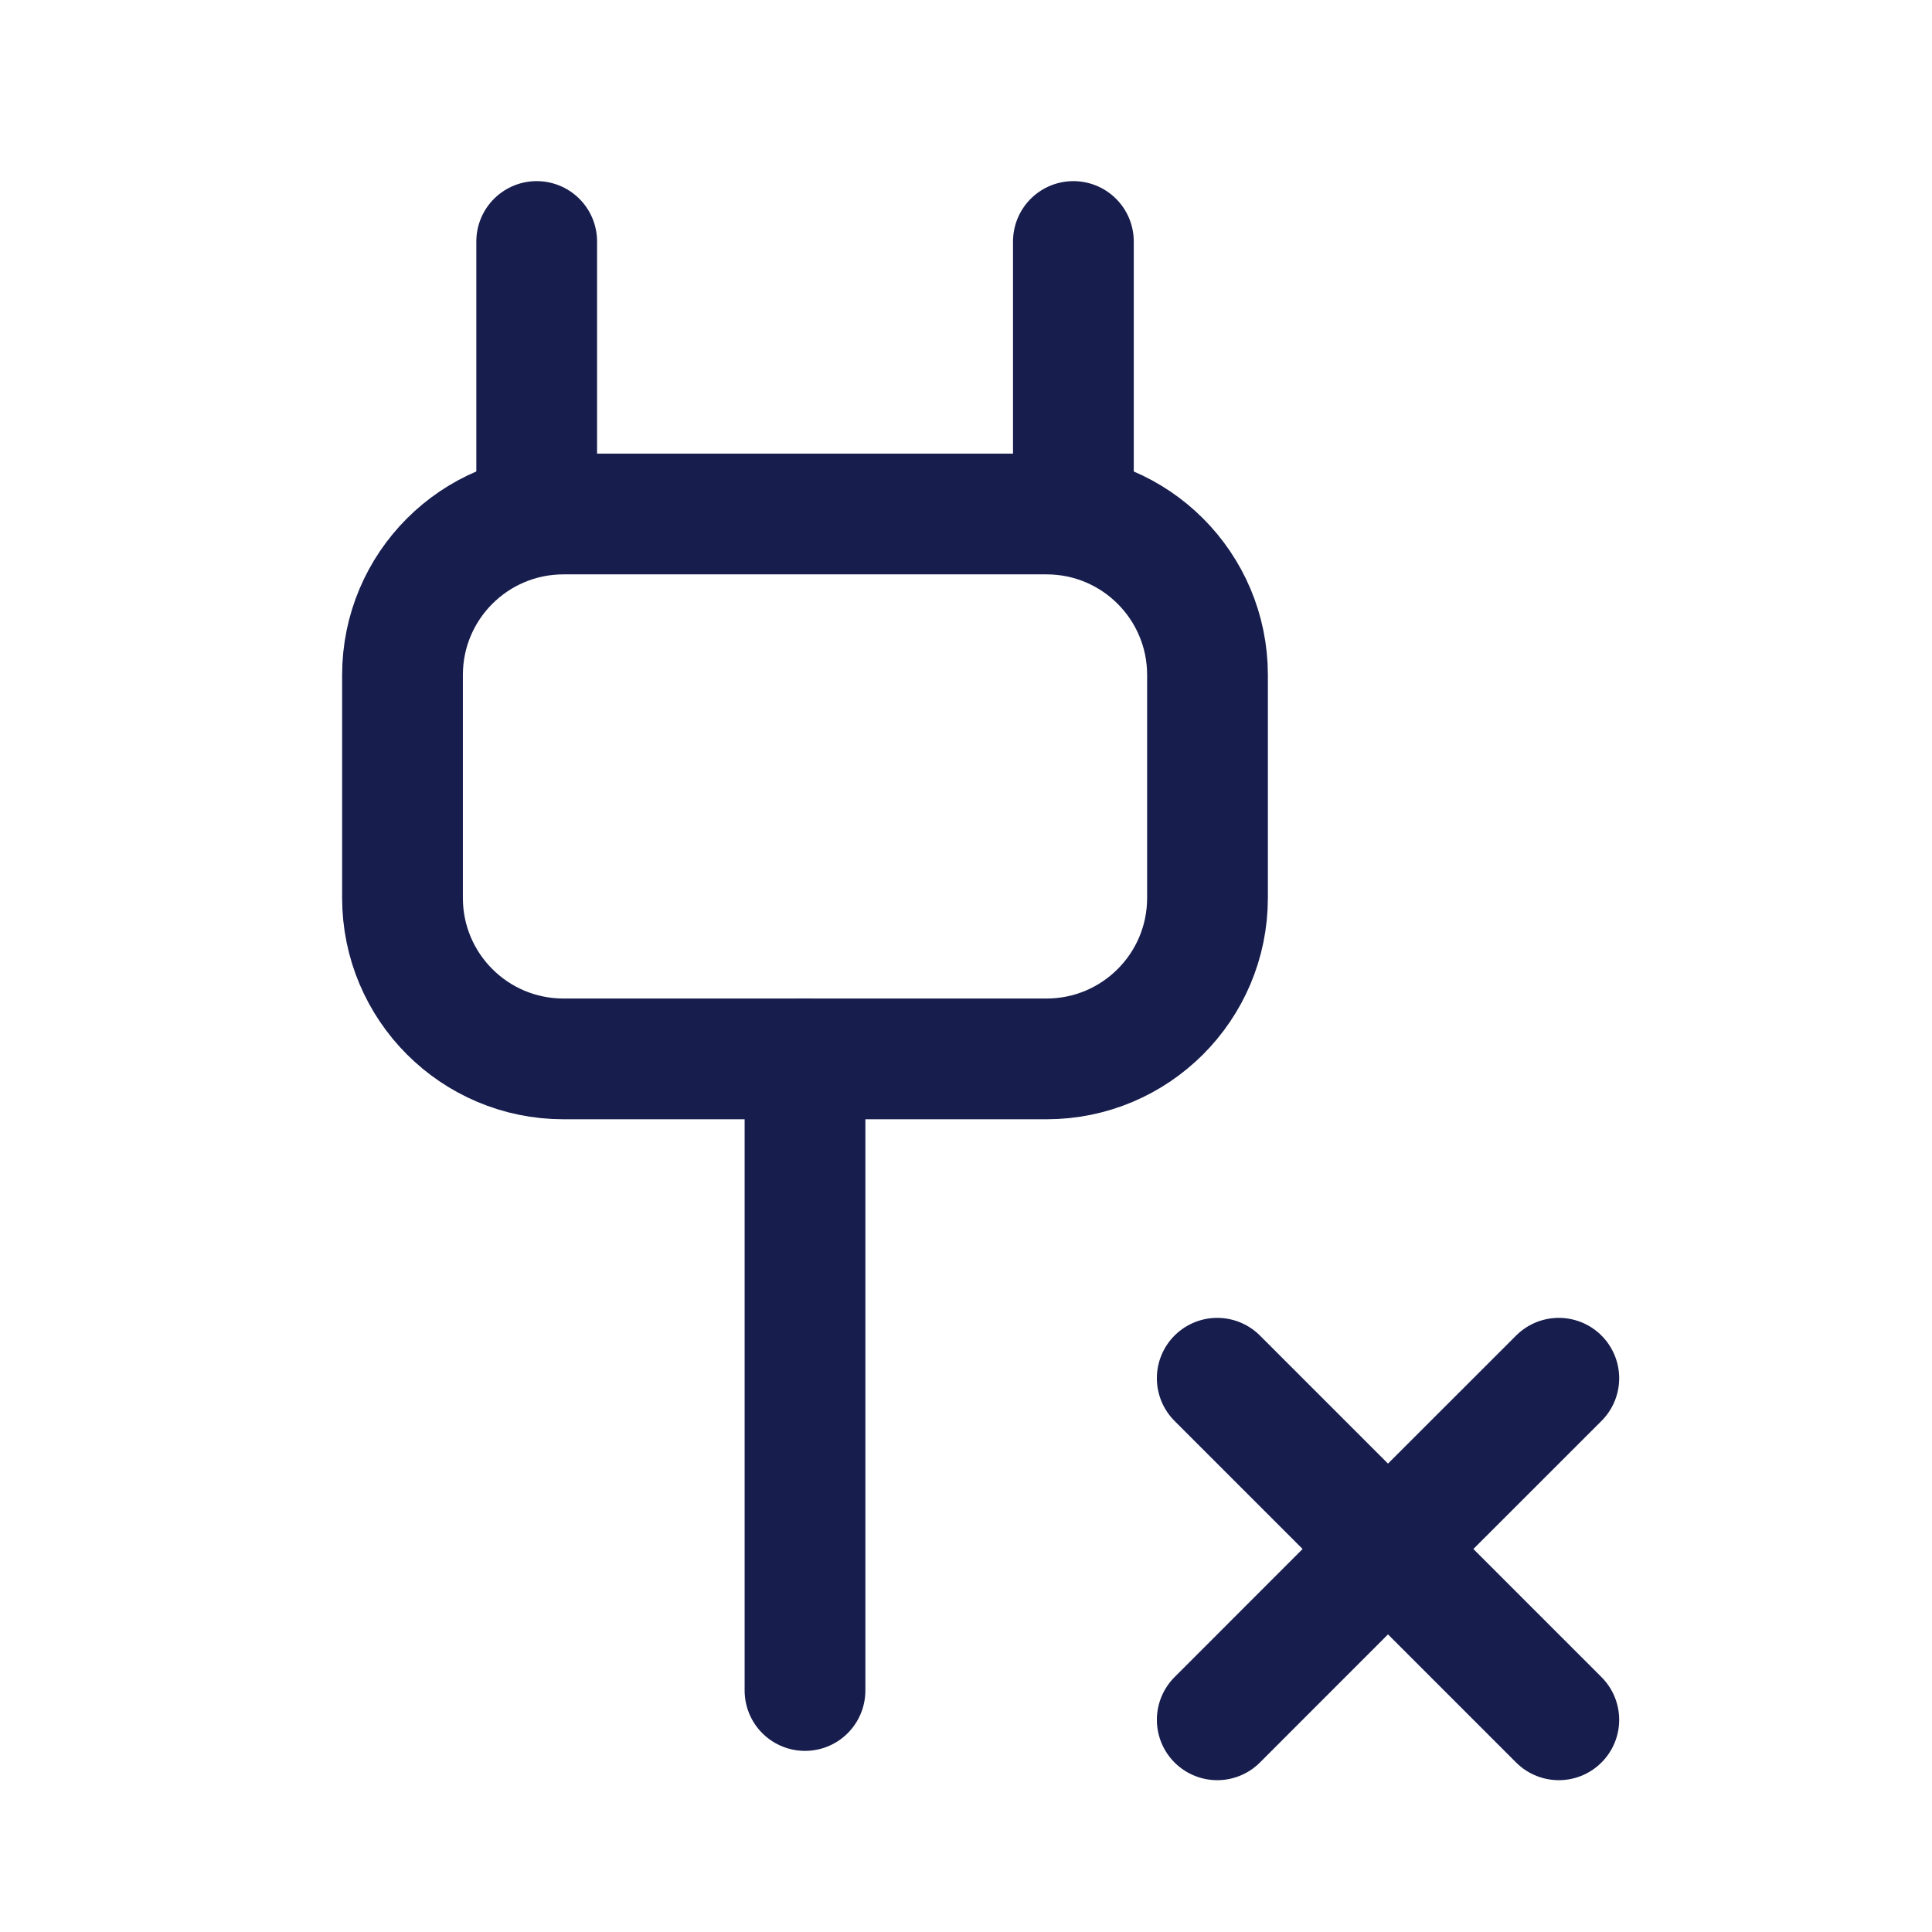
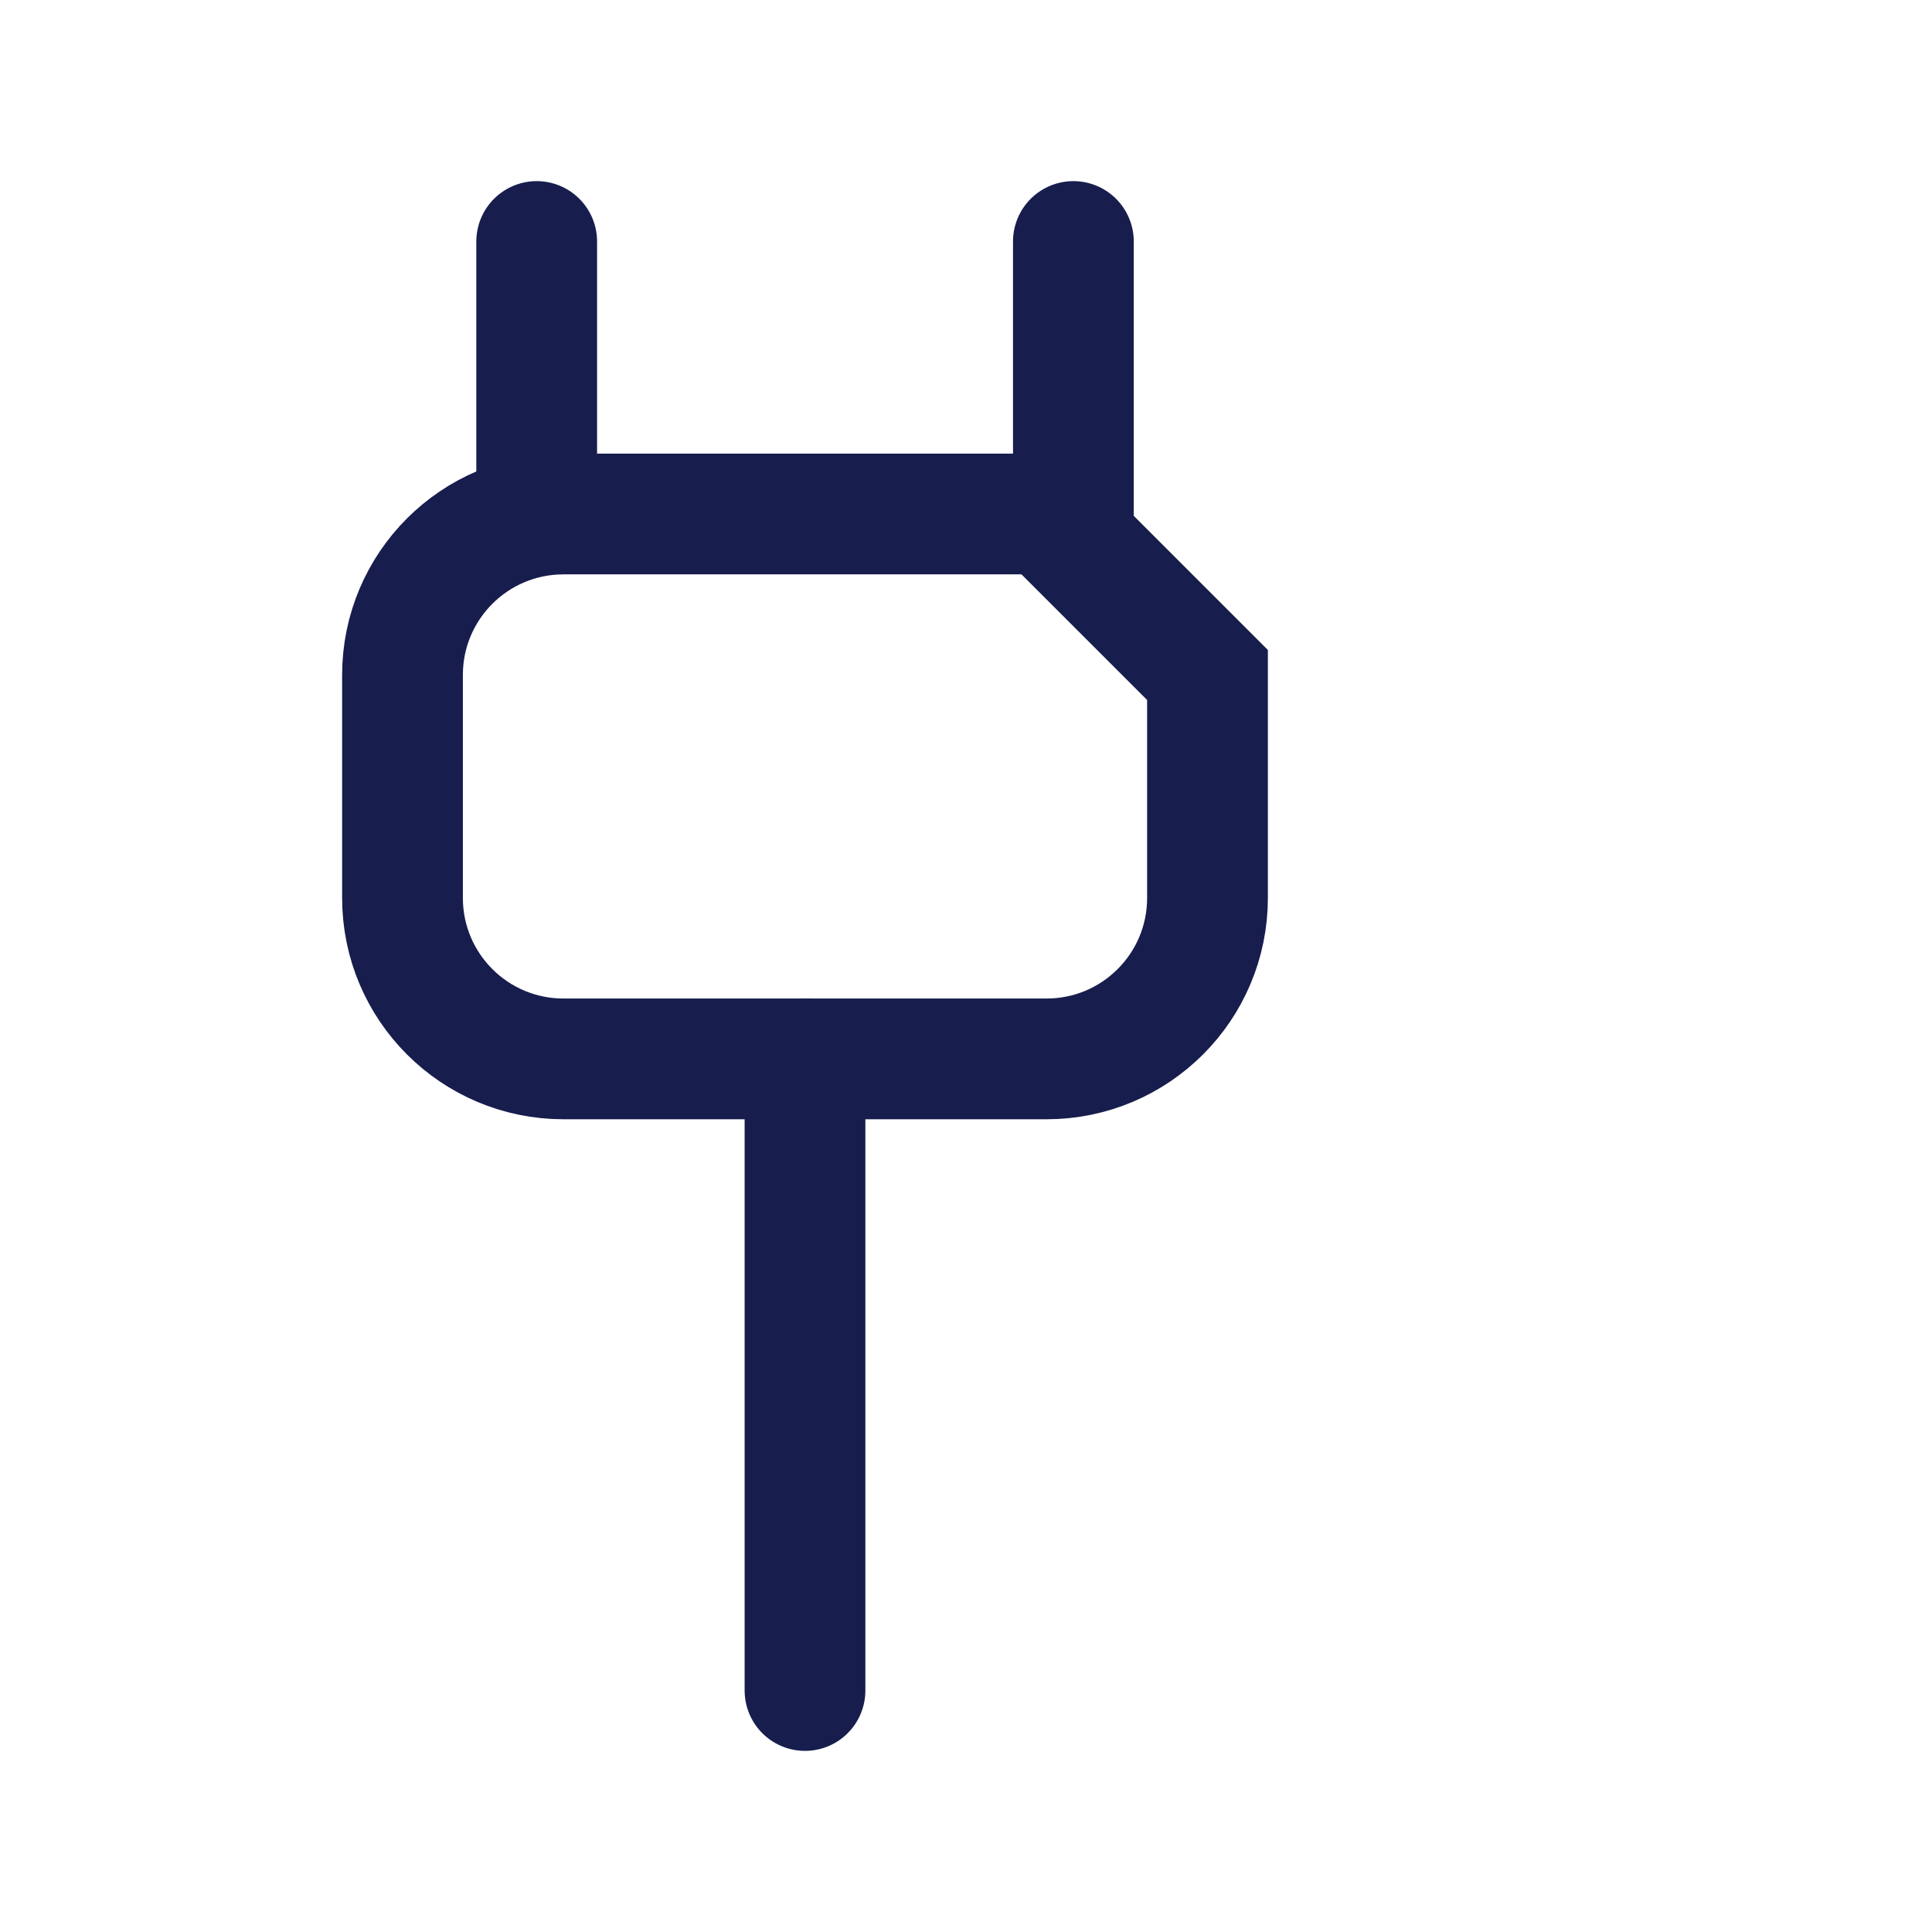
<svg xmlns="http://www.w3.org/2000/svg" width="24" height="24" viewBox="0 0 24 24" fill="none">
  <path d="M10 13.154V21" stroke="#171D4D" stroke-width="1.5" stroke-linecap="round" />
-   <path d="M15 8.385V11.154C15 12.259 14.105 13.154 13 13.154H7C5.895 13.154 5 12.259 5 11.154V8.385C5 7.28 5.895 6.385 7 6.385H13C14.105 6.385 15 7.28 15 8.385Z" stroke="#171D4D" stroke-width="1.5" stroke-linecap="round" />
+   <path d="M15 8.385V11.154C15 12.259 14.105 13.154 13 13.154H7C5.895 13.154 5 12.259 5 11.154V8.385C5 7.28 5.895 6.385 7 6.385H13Z" stroke="#171D4D" stroke-width="1.5" stroke-linecap="round" />
  <path d="M13.334 6.385V3" stroke="#171D4D" stroke-width="1.5" stroke-linecap="round" />
  <path d="M6.667 6.385V3" stroke="#171D4D" stroke-width="1.5" stroke-linecap="round" />
-   <path d="M15.121 21.364L17.242 19.242M17.242 19.242L19.364 17.121M17.242 19.242L15.121 17.121M17.242 19.242L19.364 21.364" stroke="#171D4D" stroke-width="1.5" stroke-linecap="round" stroke-linejoin="round" />
</svg>